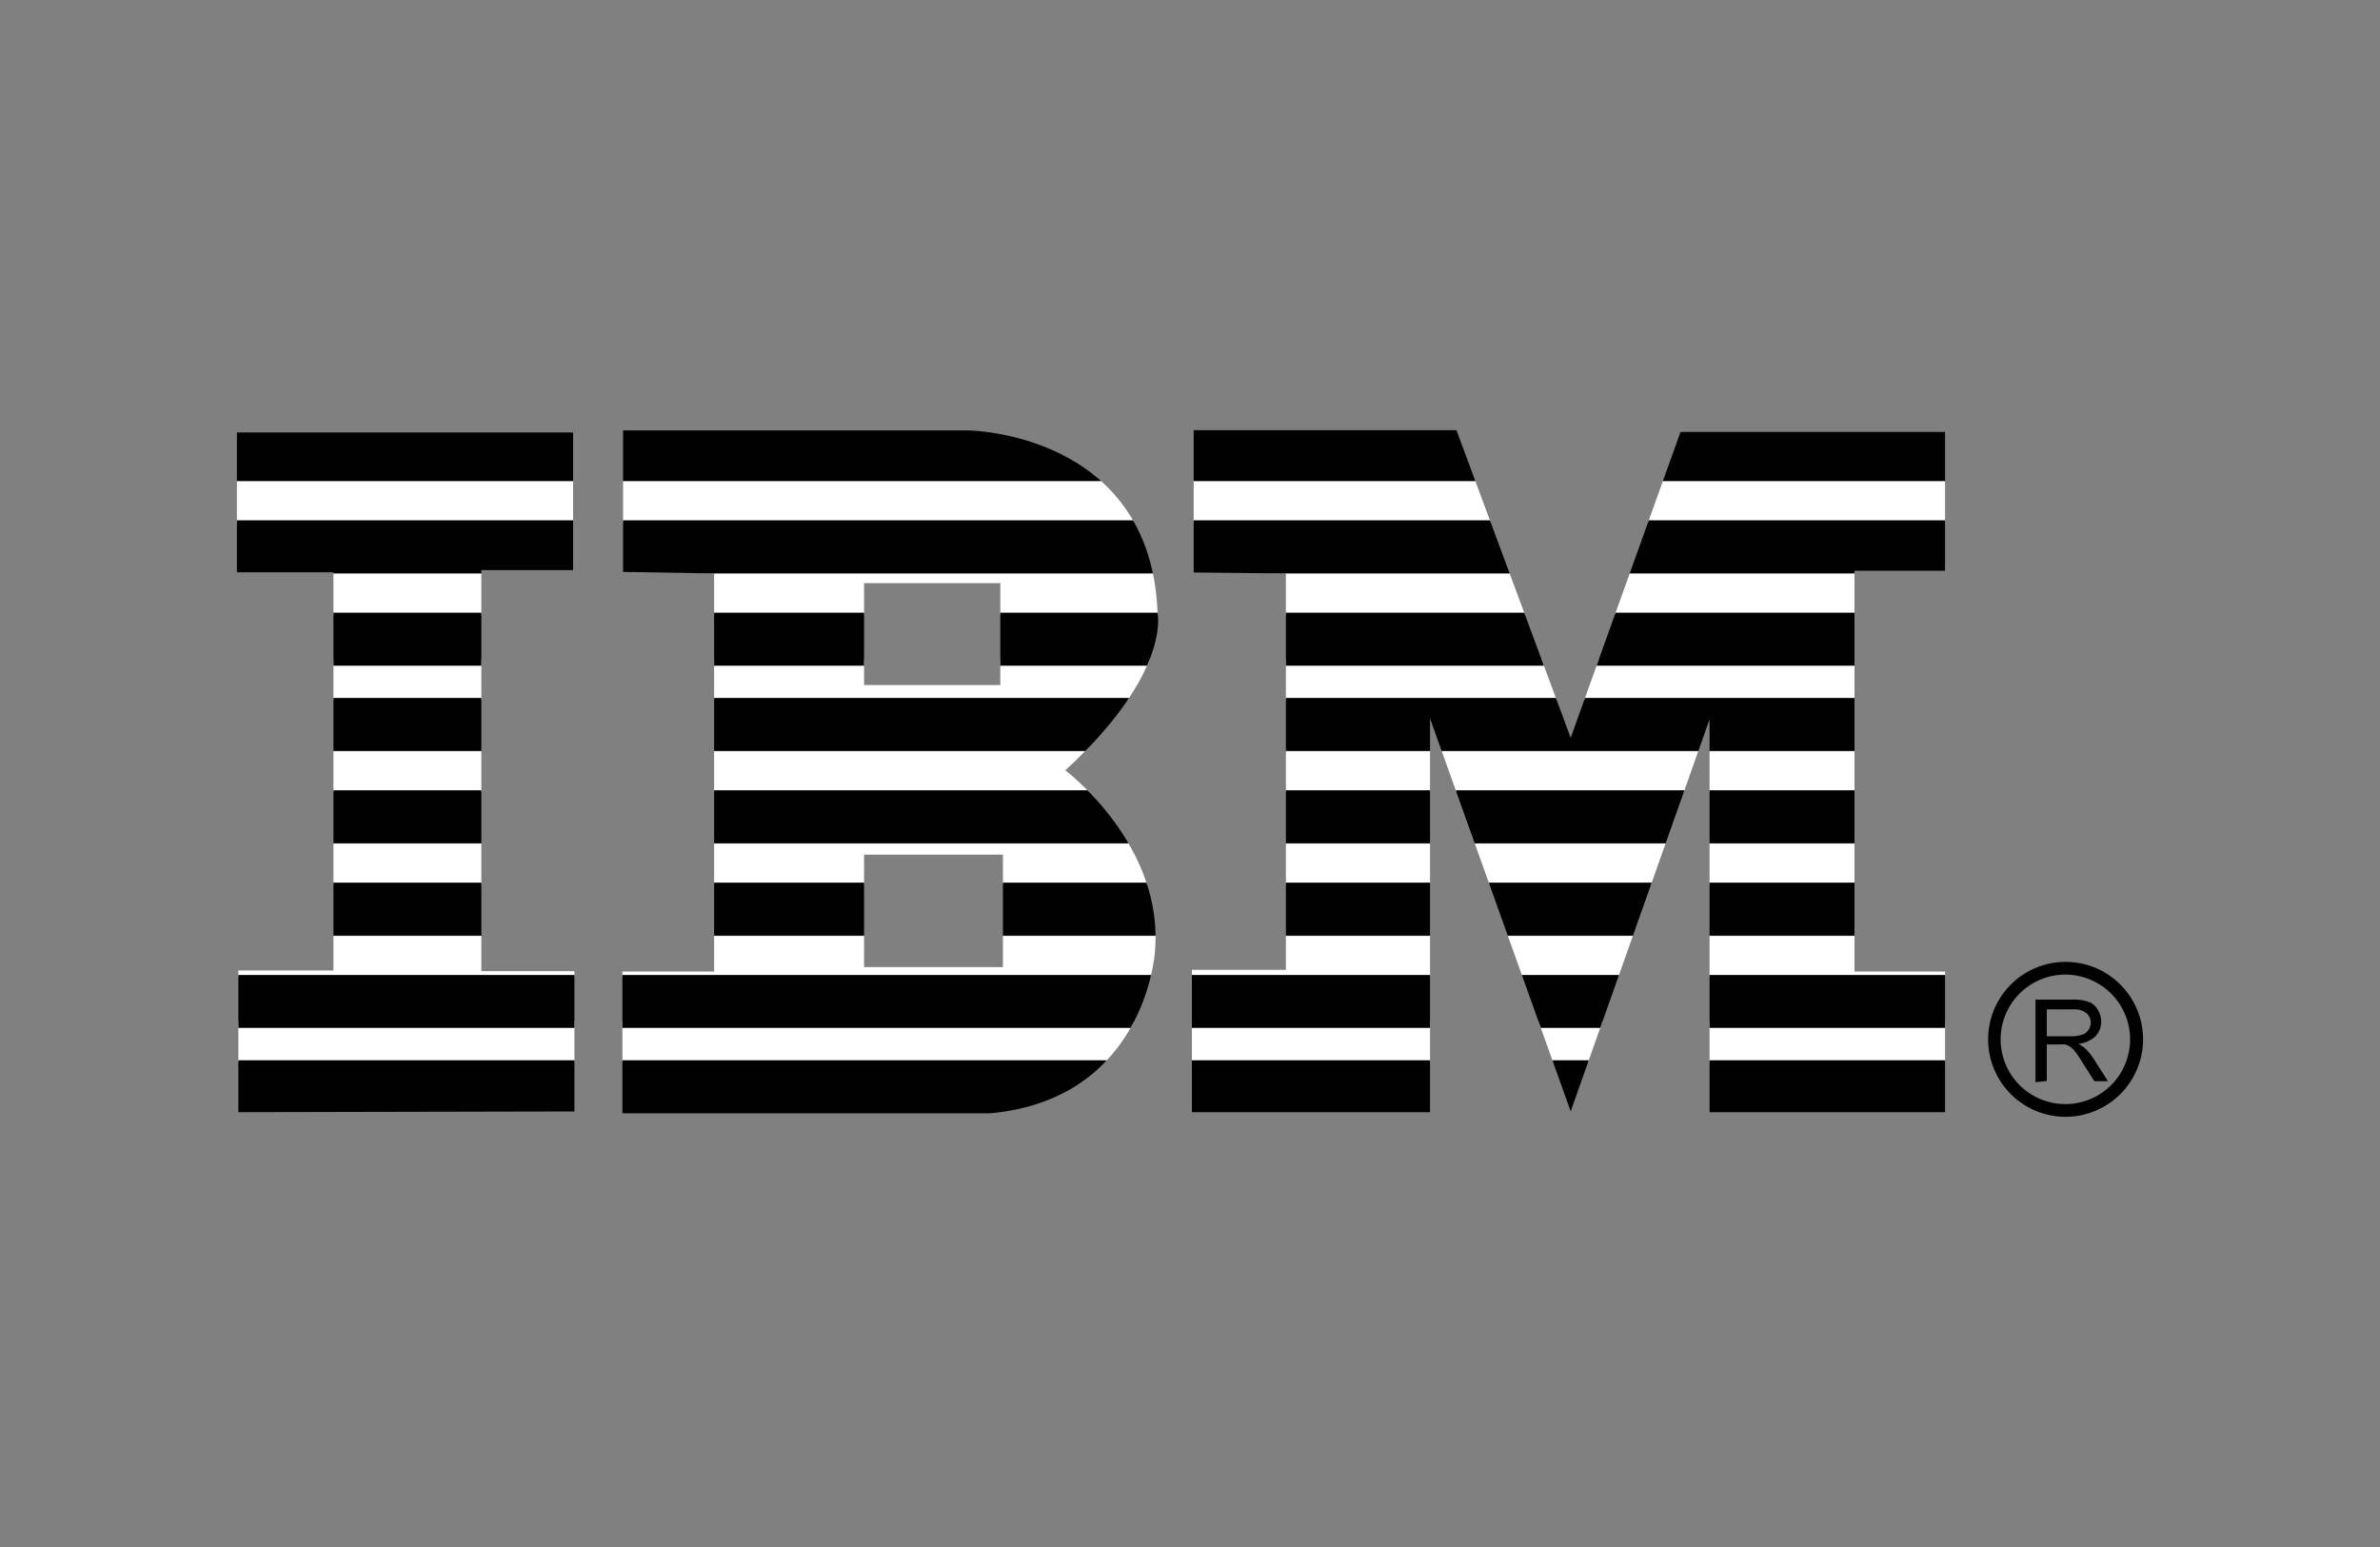
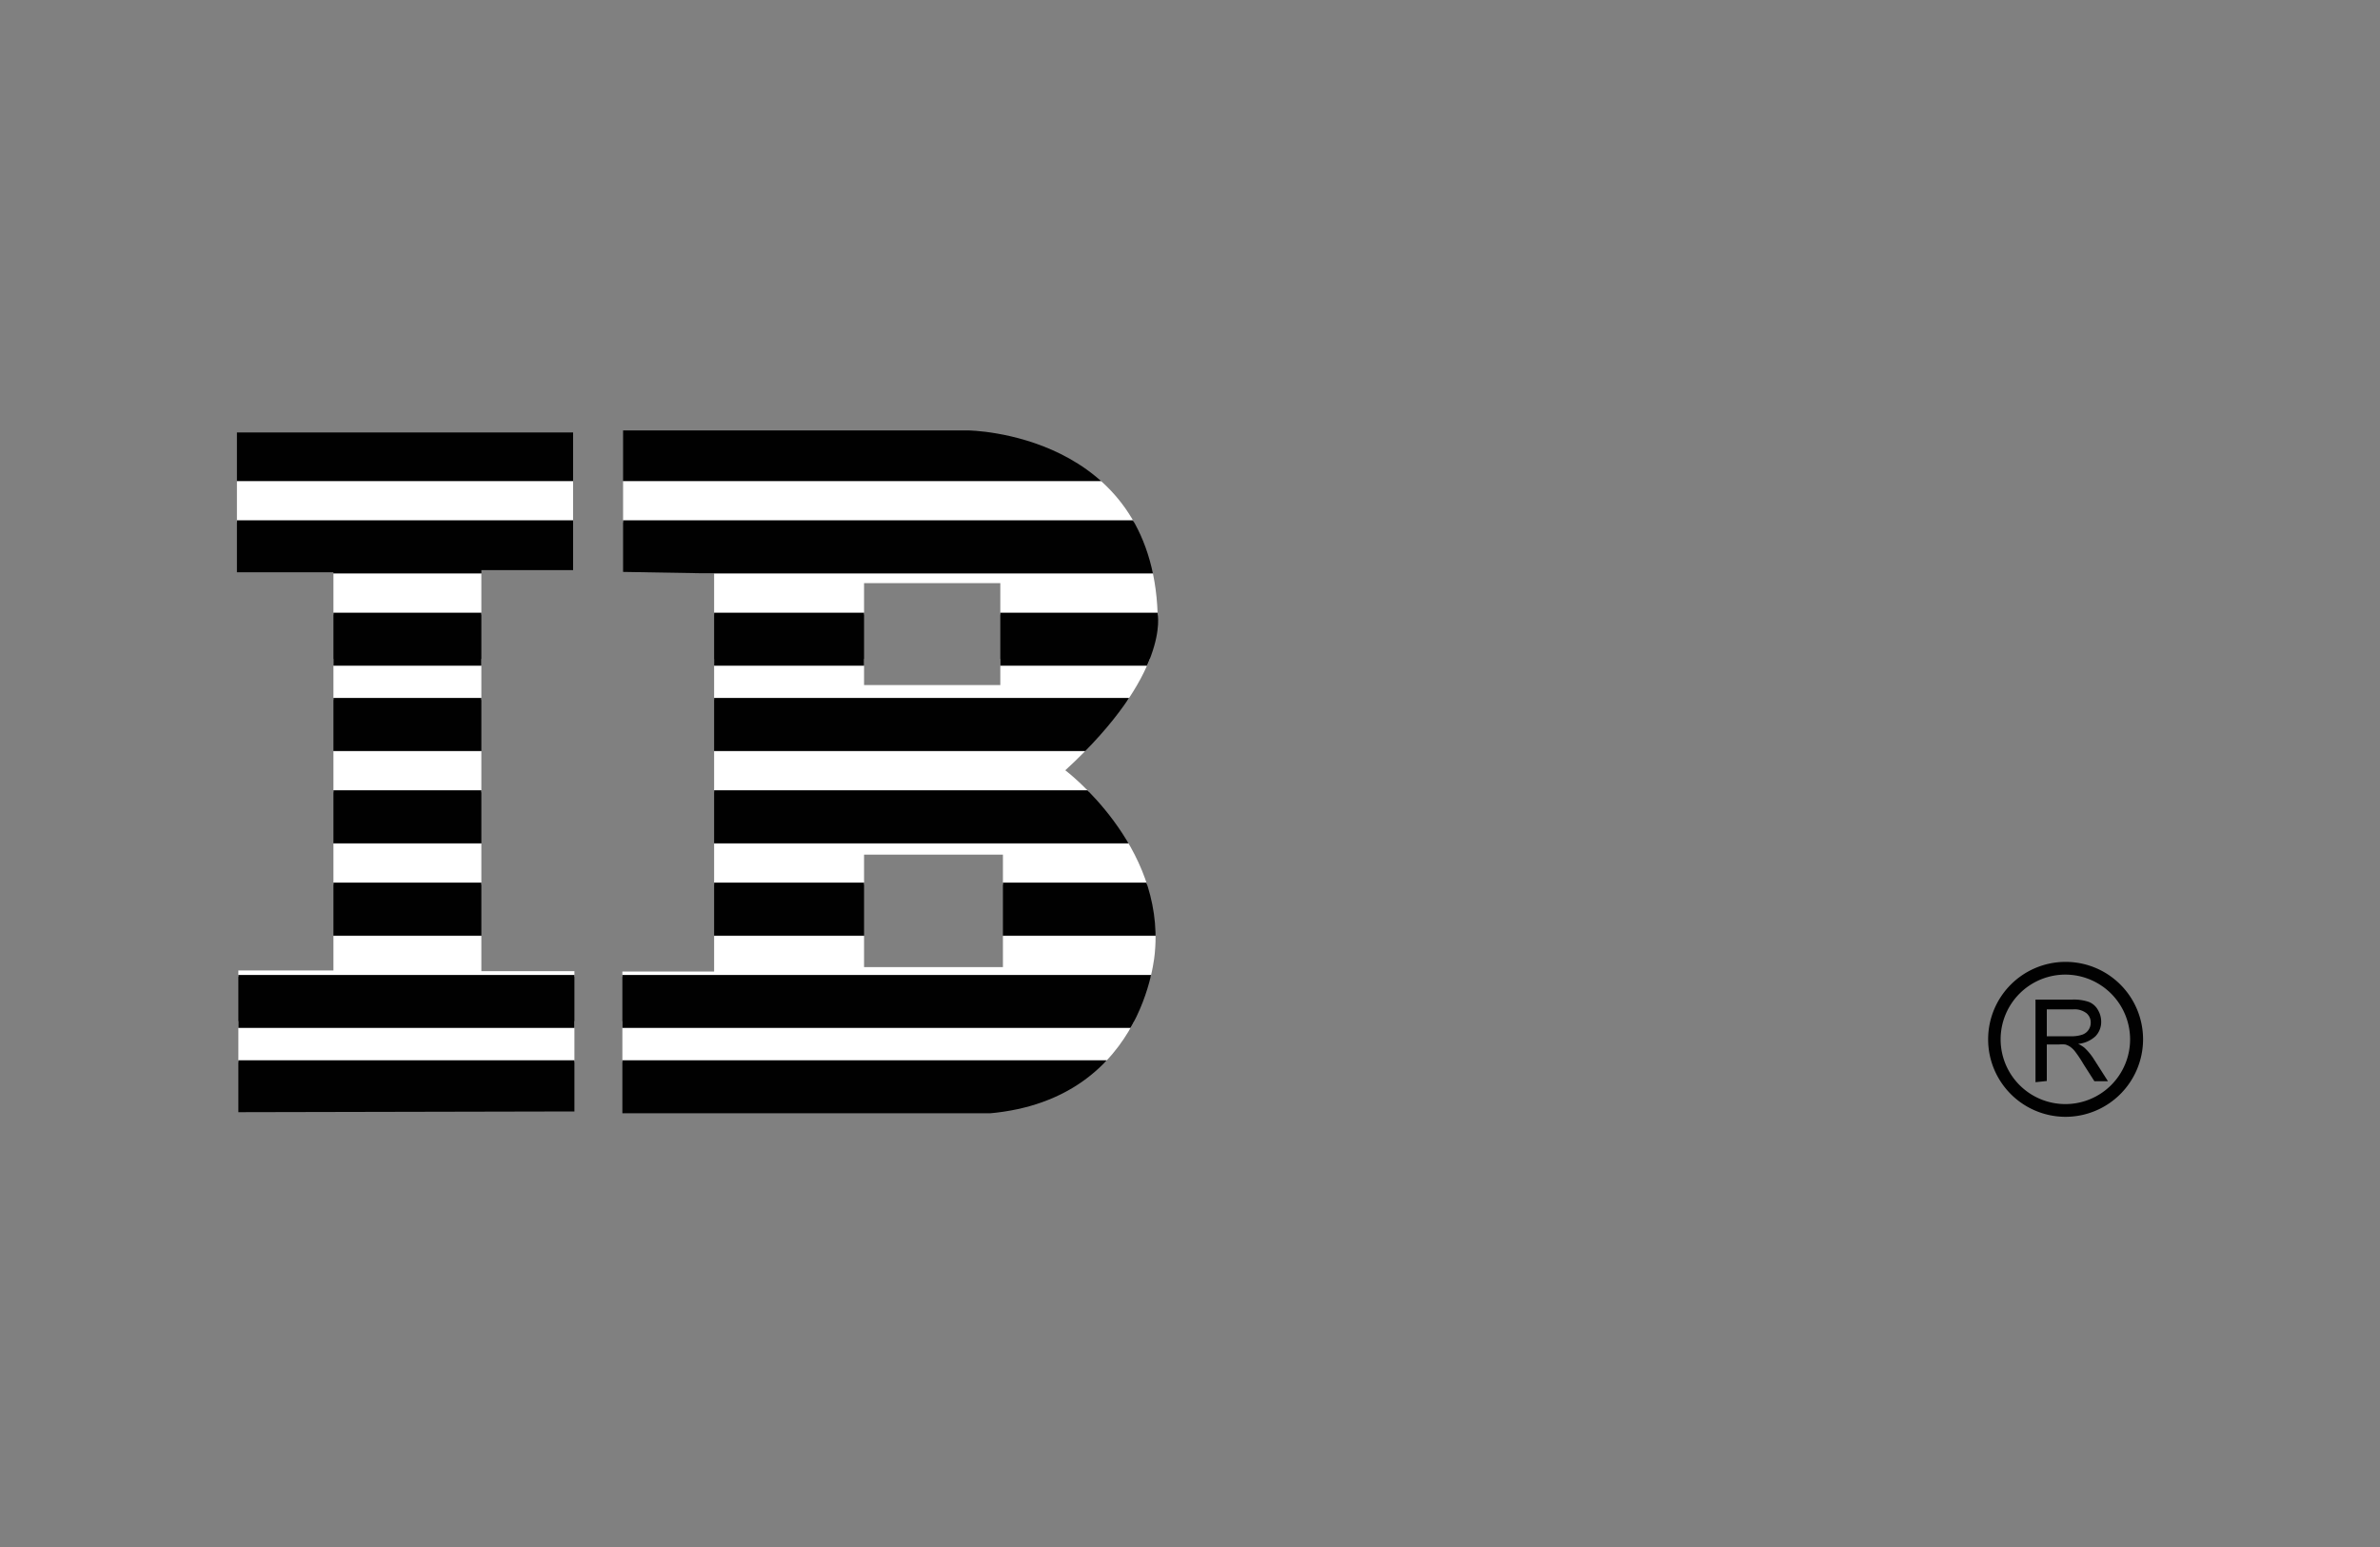
<svg xmlns="http://www.w3.org/2000/svg" viewBox="0 0 200 130">
  <rect x="0" y="0" width="200" height="130" fill="#808080" stroke="none" />
  <defs>
    <clipPath id="f8456216-12e9-4328-9180-a516618dc199">
      <path id="bf874740-1120-475c-b068-36d8ee228320" data-name="SVGID" d="M89.52,64.73c8.86-8.12,7.76-13.15,7.76-13.15C96.76,36.3,81.36,36.17,81.36,36.17h-29V48.06l7.65.13V81.64H52.3v12H81.77C96.24,93.24,97.05,80,97.05,80,97.87,71,89.52,64.73,89.52,64.73ZM72.61,49H84.06v8.57H72.61V49ZM84.28,81.27H72.61V71.82H84.28Z" style="fill:none" />
    </clipPath>
    <clipPath id="aed250b3-ff89-4597-8551-d275ef4b1e64">
-       <polygon id="bbec3c40-b654-4634-a2b3-2b0cc1b07416" data-name="SVGID" points="100.31 48.11 100.31 36.15 122.39 36.15 131.99 62 141.22 36.3 163.45 36.3 163.45 47.96 155.84 47.96 155.84 81.64 163.45 81.64 163.45 93.46 143.66 93.46 143.66 60.45 131.99 93.39 120.17 60.37 120.17 93.46 100.16 93.46 100.16 81.5 108.06 81.5 108.06 48.19 100.31 48.11" style="fill:none" />
-     </clipPath>
+       </clipPath>
    <clipPath id="fc3c40bc-f555-478b-b850-61f7e76d7e6f">
      <polygon id="ae1c4c43-e211-459d-841c-162dc6c1eac4" data-name="SVGID" points="20.03 93.46 20.03 81.55 28.02 81.55 28.02 48.09 19.91 48.09 19.91 36.34 48.16 36.34 48.16 47.91 40.45 47.91 40.45 81.61 48.27 81.61 48.27 93.4 20.03 93.46" style="fill:none" />
    </clipPath>
  </defs>
  <g id="b9f7bd88-ffc9-4b5b-90ff-d351a3f155b0" data-name="Layer 3">
    <rect width="200" height="130" style="fill:none" />
  </g>
  <g id="bc1fc850-99e6-4209-810c-3e4b35ab4a1e" data-name="Layer 4">
    <g style="clip-path:url(#f8456216-12e9-4328-9180-a516618dc199)">
      <rect x="13.22" y="85.81" width="159.02" height="3.44" style="fill:#fff" />
      <rect x="13.22" y="89.1" width="159.02" height="4.45" style="fill:#010101" />
      <rect x="13.22" y="78.65" width="159.02" height="3.44" style="fill:#fff" />
      <rect x="13.22" y="81.93" width="159.02" height="4.45" style="fill:#010101" />
      <rect x="13.22" y="70.89" width="159.02" height="3.45" style="fill:#fff" />
      <rect x="13.22" y="74.17" width="159.02" height="4.45" style="fill:#010101" />
      <rect x="13.22" y="63.13" width="159.02" height="3.45" style="fill:#fff" />
      <rect x="13.22" y="66.41" width="159.02" height="4.45" style="fill:#010101" />
      <rect x="13.22" y="55.37" width="159.02" height="3.45" style="fill:#fff" />
      <rect x="13.22" y="58.65" width="159.02" height="4.45" style="fill:#010101" />
      <rect x="13.22" y="48.2" width="159.02" height="3.44" style="fill:#fff" />
      <rect x="13.22" y="51.49" width="159.02" height="4.45" style="fill:#010101" />
      <rect x="13.22" y="40.44" width="159.02" height="3.45" style="fill:#fff" />
      <rect x="13.22" y="43.72" width="159.02" height="4.45" style="fill:#010101" />
      <rect x="13.22" y="35.96" width="159.02" height="4.45" style="fill:#010101" />
    </g>
    <g style="clip-path:url(#aed250b3-ff89-4597-8551-d275ef4b1e64)">
      <rect x="13.22" y="85.81" width="159.02" height="3.44" style="fill:#fff" />
      <rect x="13.22" y="89.1" width="159.02" height="4.45" style="fill:#010101" />
      <rect x="13.22" y="78.65" width="159.02" height="3.44" style="fill:#fff" />
      <rect x="13.22" y="81.93" width="159.02" height="4.45" style="fill:#010101" />
      <rect x="13.22" y="70.89" width="159.02" height="3.45" style="fill:#fff" />
      <rect x="13.22" y="74.17" width="159.02" height="4.45" style="fill:#010101" />
      <rect x="13.22" y="63.13" width="159.02" height="3.45" style="fill:#fff" />
      <rect x="13.22" y="66.41" width="159.02" height="4.45" style="fill:#010101" />
      <rect x="13.22" y="55.37" width="159.02" height="3.45" style="fill:#fff" />
      <rect x="13.22" y="58.65" width="159.02" height="4.45" style="fill:#010101" />
      <rect x="13.22" y="48.2" width="159.02" height="3.44" style="fill:#fff" />
      <rect x="13.22" y="51.49" width="159.02" height="4.45" style="fill:#010101" />
      <rect x="13.22" y="40.44" width="159.02" height="3.45" style="fill:#fff" />
      <rect x="13.22" y="43.72" width="159.02" height="4.45" style="fill:#010101" />
      <rect x="13.22" y="35.96" width="159.02" height="4.45" style="fill:#010101" />
    </g>
    <g style="clip-path:url(#fc3c40bc-f555-478b-b850-61f7e76d7e6f)">
      <rect x="13.22" y="85.81" width="159.02" height="3.44" style="fill:#fff" />
      <rect x="13.22" y="89.1" width="159.02" height="4.45" style="fill:#010101" />
      <rect x="13.22" y="78.65" width="159.02" height="3.44" style="fill:#fff" />
      <rect x="13.22" y="81.93" width="159.02" height="4.45" style="fill:#010101" />
      <rect x="13.22" y="70.89" width="159.02" height="3.45" style="fill:#fff" />
      <rect x="13.22" y="74.17" width="159.02" height="4.45" style="fill:#010101" />
      <rect x="13.22" y="63.13" width="159.02" height="3.45" style="fill:#fff" />
      <rect x="13.22" y="66.41" width="159.02" height="4.45" style="fill:#010101" />
      <rect x="13.22" y="55.37" width="159.02" height="3.45" style="fill:#fff" />
      <rect x="13.22" y="58.65" width="159.02" height="4.45" style="fill:#010101" />
      <rect x="13.22" y="48.2" width="159.02" height="3.44" style="fill:#fff" />
      <rect x="13.22" y="51.49" width="159.02" height="4.45" style="fill:#010101" />
      <rect x="13.22" y="40.44" width="159.02" height="3.45" style="fill:#fff" />
      <rect x="13.22" y="43.72" width="159.02" height="4.45" style="fill:#010101" />
      <rect x="13.22" y="35.96" width="159.02" height="4.45" style="fill:#010101" />
    </g>
    <path d="M173.58,93.85a6.51,6.51,0,1,1,6.51-6.51A6.52,6.52,0,0,1,173.58,93.85Zm0-11.95A5.44,5.44,0,1,0,179,87.34,5.45,5.45,0,0,0,173.58,81.9Z" style="fill:#010101" />
    <path d="M171.05,90.94V84h3.06a3.94,3.94,0,0,1,1.41.19,1.5,1.5,0,0,1,.76.65,1.93,1.93,0,0,1,.29,1,1.73,1.73,0,0,1-.47,1.23,2.46,2.46,0,0,1-1.47.65,2.39,2.39,0,0,1,.55.34,4.84,4.84,0,0,1,.76.92l1.2,1.88H176l-.92-1.44a10.27,10.27,0,0,0-.66-1,2,2,0,0,0-.46-.46,1.43,1.43,0,0,0-.42-.19,3,3,0,0,0-.51,0H172v3.07Zm.92-3.86h2a2.86,2.86,0,0,0,1-.13,1.05,1.05,0,0,0,.72-1,1,1,0,0,0-.36-.81,1.65,1.65,0,0,0-1.12-.32H172v2.29Z" style="fill:#010101" />
  </g>
</svg>